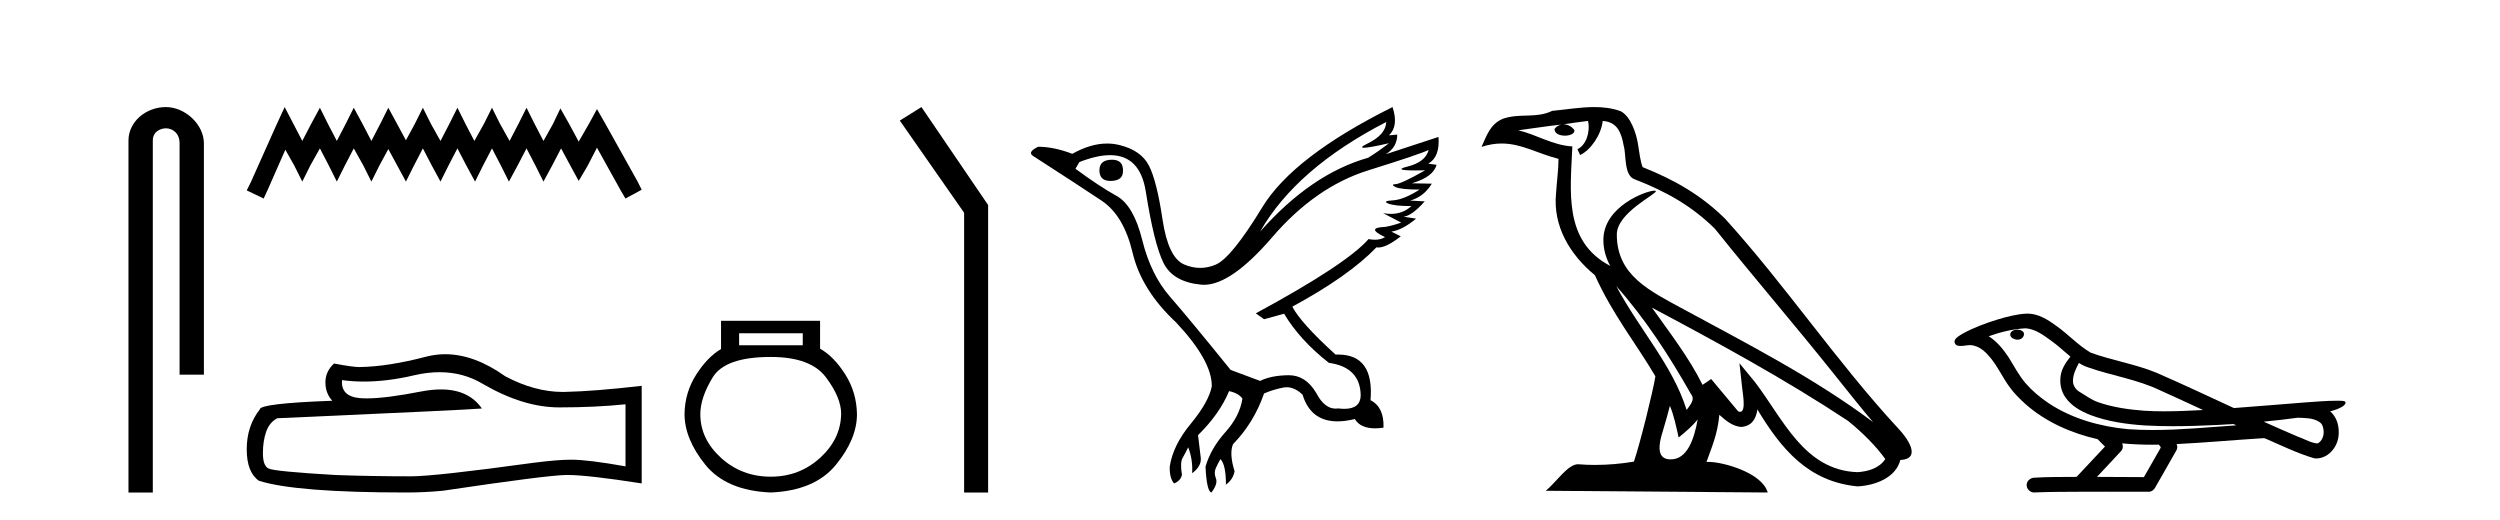
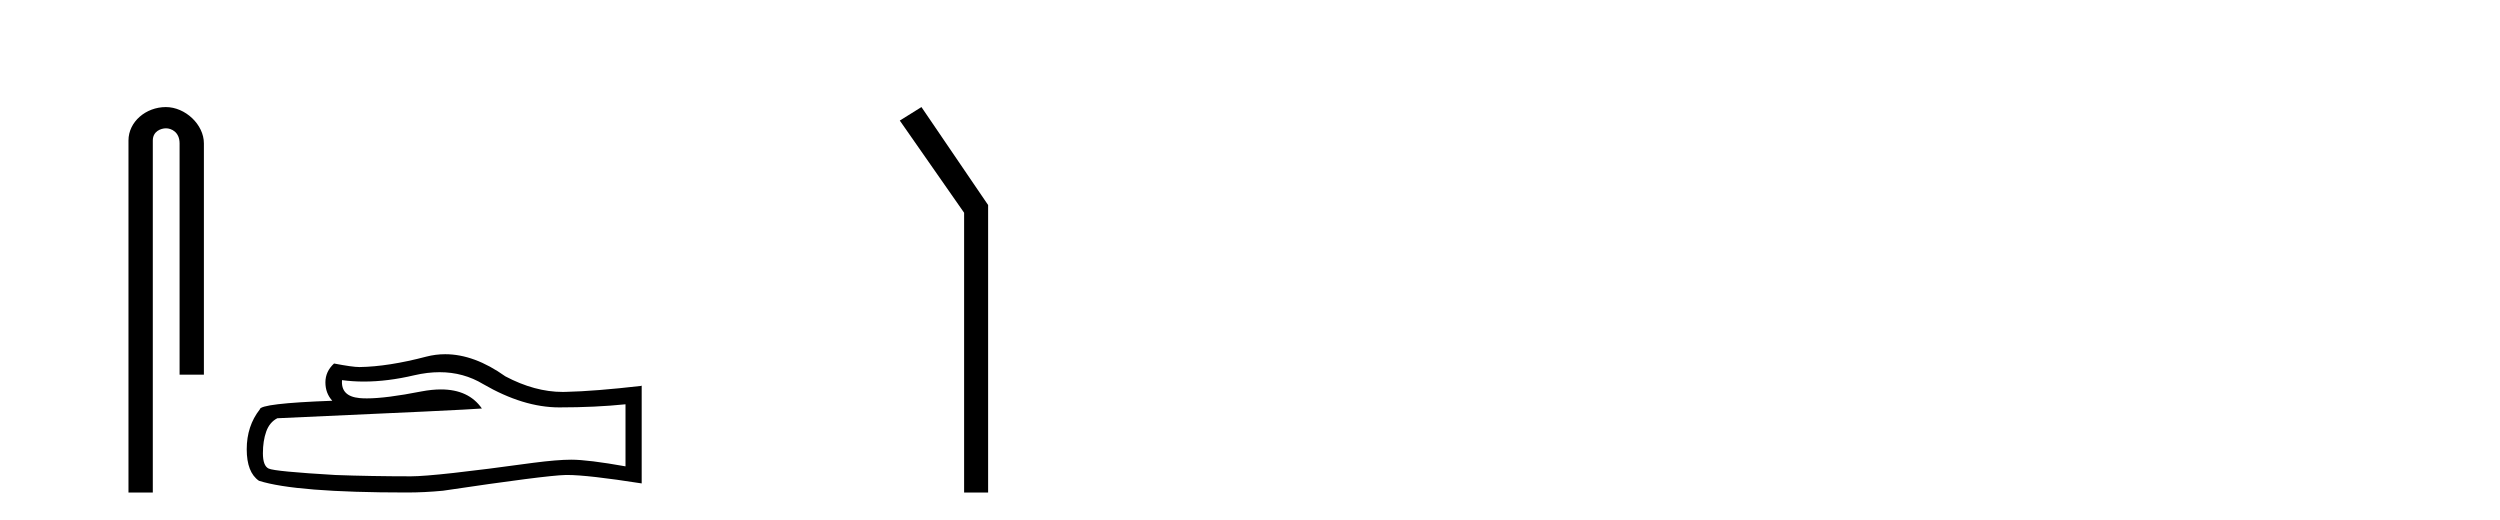
<svg xmlns="http://www.w3.org/2000/svg" width="197.0" height="41.0">
  <path d="M 13.069 8.437 C 11.5 8.437 10.124 9.591 10.124 11.072 L 10.124 38.809 L 12.041 38.809 L 12.041 11.072 C 12.041 10.346 12.68 10.111 13.081 10.111 C 13.502 10.111 14.151 10.406 14.151 11.296 L 14.151 29.526 L 16.067 29.526 L 16.067 11.296 C 16.067 9.813 14.598 8.437 13.069 8.437 Z" style="fill:#000000;stroke:none" />
-   <path d="M 22.432 8.437 L 21.791 9.825 L 19.762 14.363 L 19.442 15.003 L 20.777 15.644 L 21.097 14.95 L 22.485 11.8 L 23.179 13.028 L 23.82 14.309 L 24.46 13.028 L 25.208 11.693 L 25.902 13.028 L 26.542 14.309 L 27.183 13.028 L 27.877 11.693 L 28.624 13.028 L 29.265 14.309 L 29.905 13.028 L 30.599 11.747 L 31.293 13.028 L 31.987 14.309 L 32.628 13.028 L 33.322 11.693 L 34.016 13.028 L 34.71 14.309 L 35.351 13.028 L 36.045 11.693 L 36.739 13.028 L 37.433 14.309 L 38.073 13.028 L 38.767 11.693 L 39.461 13.028 L 40.102 14.309 L 40.796 13.028 L 41.49 11.693 L 42.184 13.028 L 42.825 14.309 L 43.519 13.028 L 44.213 11.693 L 44.96 13.081 L 45.601 14.256 L 46.295 13.081 L 47.042 11.64 L 48.91 15.003 L 49.284 15.644 L 50.565 14.95 L 50.245 14.309 L 47.683 9.718 L 47.042 8.597 L 46.401 9.771 L 45.601 11.159 L 44.853 9.771 L 44.159 8.544 L 43.572 9.771 L 42.825 11.106 L 42.131 9.771 L 41.49 8.49 L 40.849 9.771 L 40.155 11.106 L 39.408 9.771 L 38.767 8.49 L 38.127 9.771 L 37.379 11.106 L 36.685 9.771 L 36.045 8.49 L 35.404 9.771 L 34.71 11.106 L 33.963 9.771 L 33.322 8.49 L 32.682 9.771 L 31.987 11.053 L 31.293 9.771 L 30.599 8.49 L 29.959 9.771 L 29.265 11.106 L 28.571 9.771 L 27.877 8.49 L 27.236 9.771 L 26.542 11.106 L 25.848 9.771 L 25.208 8.49 L 24.514 9.771 L 23.82 11.106 L 23.126 9.771 L 22.432 8.437 Z" style="fill:#000000;stroke:none" />
  <path d="M 34.639 29.329 Q 36.524 29.329 38.078 30.269 Q 41.239 32.103 44.068 32.103 Q 46.915 32.103 49.29 31.858 L 49.29 36.748 Q 46.339 36.224 45.029 36.224 L 44.994 36.224 Q 43.929 36.224 42.025 36.469 Q 34.288 37.534 32.384 37.534 Q 29.223 37.534 26.428 37.43 Q 21.643 37.15 21.171 36.923 Q 20.717 36.713 20.717 35.718 Q 20.717 34.74 20.979 34.006 Q 21.241 33.273 21.852 32.958 Q 36.803 32.295 37.973 32.19 Q 36.931 30.687 34.745 30.687 Q 34.035 30.687 33.205 30.845 Q 30.42 31.393 28.911 31.393 Q 28.593 31.393 28.332 31.369 Q 26.847 31.229 26.952 29.954 L 26.952 29.954 Q 27.786 30.067 28.674 30.067 Q 30.54 30.067 32.646 29.57 Q 33.685 29.329 34.639 29.329 ZM 35.084 27.912 Q 34.327 27.912 33.589 28.103 Q 30.602 28.889 28.332 28.924 Q 27.773 28.924 26.323 28.644 Q 25.642 29.273 25.642 30.129 Q 25.642 30.985 26.184 31.579 Q 20.473 31.788 20.473 32.26 Q 19.442 33.57 19.442 35.404 Q 19.442 37.22 20.403 37.884 Q 23.302 38.809 32.052 38.809 Q 33.449 38.809 34.899 38.67 Q 43.003 37.464 44.557 37.43 Q 44.631 37.428 44.71 37.428 Q 46.307 37.428 50.565 38.093 L 50.565 30.374 L 50.53 30.408 Q 46.88 30.828 44.575 30.88 Q 44.457 30.884 44.338 30.884 Q 42.144 30.884 39.824 29.657 Q 37.37 27.912 35.084 27.912 Z" style="fill:#000000;stroke:none" />
-   <path d="M 63.257 26.259 L 63.257 27.208 L 58.242 27.208 L 58.242 26.259 ZM 60.735 28.128 Q 63.88 28.128 65.081 29.73 Q 66.283 31.332 66.283 32.608 Q 66.253 34.596 64.622 36.08 Q 62.99 37.563 60.735 37.563 Q 58.45 37.563 56.818 36.08 Q 55.186 34.596 55.186 32.638 Q 55.186 31.332 56.165 29.73 Q 57.145 28.128 60.735 28.128 ZM 56.818 25.279 L 56.818 27.505 Q 55.75 28.128 54.86 29.522 Q 53.97 30.917 53.94 32.608 Q 53.94 34.596 55.587 36.629 Q 57.234 38.661 60.735 38.809 Q 64.206 38.661 65.868 36.629 Q 67.529 34.596 67.529 32.638 Q 67.5 30.917 66.61 29.508 Q 65.719 28.098 64.622 27.475 L 64.622 25.279 Z" style="fill:#000000;stroke:none" />
  <path d="M 72.61 8.437 L 70.904 9.501 L 75.972 16.765 L 75.972 38.809 L 77.864 38.809 L 77.864 16.157 L 72.61 8.437 Z" style="fill:#000000;stroke:none" />
-   <path d="M 87.625 12.586 Q 86.634 12.586 86.634 13.421 Q 86.634 14.257 87.501 14.257 Q 88.492 14.257 88.492 13.483 Q 88.523 12.586 87.625 12.586 ZM 109.236 9.613 Q 109.205 10.604 107.781 11.301 Q 107.076 11.645 107.477 11.645 Q 107.887 11.645 109.452 11.285 L 109.452 11.285 Q 108.524 11.997 107.811 12.431 Q 103.322 13.7 99.297 18.251 Q 102.146 13.267 109.236 9.613 ZM 112.579 11.812 Q 112.332 12.771 110.908 13.127 Q 109.694 13.431 111.559 13.431 Q 111.883 13.431 112.301 13.421 L 112.301 13.421 Q 110.443 14.474 109.994 14.505 Q 109.545 14.536 109.963 14.737 Q 110.381 14.939 111.867 14.939 Q 110.598 15.744 109.747 15.79 Q 108.895 15.836 109.39 16.038 Q 109.886 16.239 111.217 16.239 Q 110.554 16.854 109.602 16.854 Q 109.309 16.854 108.988 16.796 L 108.988 16.796 L 110.412 17.539 Q 109.731 17.787 109.143 17.88 Q 107.564 17.942 109.143 18.685 Q 108.813 18.891 108.345 18.891 Q 108.111 18.891 107.842 18.84 Q 106.109 20.821 98.957 24.691 L 99.607 25.156 L 101.186 24.722 Q 102.424 26.797 104.715 28.592 Q 107.192 28.933 107.223 31.162 Q 107.197 32.216 105.937 32.216 Q 105.717 32.216 105.458 32.184 Q 105.354 32.2 105.253 32.2 Q 104.364 32.2 103.725 30.976 Q 102.898 29.567 101.556 29.567 Q 101.541 29.567 101.526 29.568 Q 100.164 29.583 99.297 30.016 L 96.975 29.15 Q 93.693 25.094 92.192 23.375 Q 90.69 21.657 90.009 18.917 Q 89.328 16.177 87.981 15.434 Q 86.634 14.691 84.746 13.298 L 85.055 12.771 Q 86.447 12.226 87.476 12.226 Q 89.835 12.226 90.288 15.093 Q 90.938 19.211 91.681 20.713 Q 92.424 22.214 94.638 22.431 Q 94.752 22.442 94.87 22.442 Q 97.028 22.442 100.257 18.685 Q 103.663 14.722 107.827 13.421 Q 111.991 12.121 112.579 11.812 ZM 109.731 8.437 Q 101.898 12.338 99.468 16.332 Q 97.037 20.326 95.799 20.852 Q 95.188 21.111 94.574 21.111 Q 93.942 21.111 93.306 20.837 Q 92.052 20.295 91.604 17.276 Q 91.155 14.257 90.535 13.05 Q 89.916 11.842 88.198 11.425 Q 87.729 11.311 87.241 11.311 Q 85.939 11.311 84.498 12.121 Q 83.043 11.564 81.804 11.564 Q 80.907 11.997 81.433 12.307 Q 85.086 14.66 86.82 15.821 Q 88.554 16.982 89.251 19.923 Q 89.947 22.865 92.672 25.403 Q 95.52 28.437 95.489 30.45 Q 95.241 31.688 93.833 33.391 Q 92.424 35.094 92.176 36.766 Q 92.145 37.664 92.517 38.097 Q 93.043 37.881 93.136 37.416 Q 92.981 36.456 93.183 36.1 Q 93.384 35.744 93.631 35.249 Q 94.003 36.209 93.941 37.292 Q 94.684 36.735 94.622 36.085 L 94.405 34.289 Q 96.108 32.617 96.851 30.821 Q 97.594 30.976 97.904 31.41 Q 97.687 32.803 96.557 34.057 Q 95.427 35.311 94.994 36.766 Q 95.087 38.716 95.458 38.809 Q 95.984 38.128 95.814 37.695 Q 95.644 37.261 95.799 36.905 Q 95.954 36.549 96.17 36.178 Q 96.604 36.611 96.604 38.19 Q 97.161 37.788 97.285 37.137 Q 96.851 35.744 97.161 35.001 Q 98.802 33.329 99.607 31.007 Q 100.319 30.698 101.108 30.543 Q 101.249 30.515 101.389 30.515 Q 102.031 30.515 102.641 31.1 Q 103.286 33.203 105.389 33.203 Q 106.01 33.203 106.759 33.02 Q 107.199 33.753 108.353 33.753 Q 108.66 33.753 109.019 33.701 Q 109.081 32.091 107.997 31.534 Q 108.297 27.938 105.436 27.938 Q 105.341 27.938 105.242 27.942 Q 102.486 25.434 101.836 24.165 Q 106.294 21.75 108.462 19.49 Q 108.534 19.504 108.614 19.504 Q 109.253 19.504 110.381 18.623 L 109.638 18.251 Q 110.505 18.128 111.589 17.23 L 110.598 17.075 Q 111.248 17.013 112.27 15.867 L 111.124 15.805 Q 112.208 15.496 112.827 14.474 L 111.248 14.443 Q 112.951 13.948 113.199 12.988 L 112.548 12.895 Q 113.477 12.369 113.353 10.79 L 113.353 10.79 L 109.205 12.152 Q 110.103 11.595 110.103 10.604 L 110.103 10.604 L 109.452 10.666 Q 110.226 9.923 109.731 8.437 Z" style="fill:#000000;stroke:none" />
-   <path d="M 127.358 22.54 L 127.358 22.54 C 129.652 25.118 131.552 28.06 133.245 31.048 C 133.6 31.486 133.2 31.888 132.907 32.305 C 131.791 28.763 129.224 26.03 127.358 22.54 ZM 125.137 9.529 C 125.329 10.422 124.977 11.451 124.3 11.755 L 124.516 12.217 C 125.362 11.815 126.174 10.612 126.295 9.532 C 127.449 9.601 127.765 10.47 127.946 11.479 C 128.162 12.168 127.943 13.841 128.816 14.13 C 131.396 15.129 133.369 16.285 135.139 18.031 C 138.194 21.852 141.387 25.552 144.441 29.376 C 145.628 30.865 146.714 32.228 147.595 33.257 C 142.956 29.789 137.772 27.136 132.687 24.38 C 129.984 22.911 127.405 21.71 127.405 18.477 C 127.405 16.738 130.609 15.281 130.477 15.055 C 130.466 15.035 130.429 15.026 130.37 15.026 C 129.712 15.026 126.346 16.274 126.346 18.907 C 126.346 19.637 126.541 20.313 126.88 20.944 C 126.875 20.944 126.87 20.943 126.865 20.943 C 123.172 18.986 123.758 15.028 123.901 11.538 C 122.367 11.453 121.103 10.616 119.645 10.267 C 120.776 10.121 121.903 9.933 123.036 9.816 L 123.036 9.816 C 122.823 9.858 122.629 9.982 122.499 10.154 C 122.481 10.526 122.901 10.69 123.312 10.69 C 123.712 10.69 124.102 10.534 124.064 10.264 C 123.883 9.982 123.553 9.799 123.216 9.799 C 123.206 9.799 123.196 9.799 123.187 9.799 C 123.75 9.719 124.501 9.599 125.137 9.529 ZM 131.588 31.976 C 131.918 32.78 132.09 33.632 132.277 34.476 C 132.815 34.04 133.337 33.593 133.778 33.06 L 133.778 33.06 C 133.491 34.623 132.954 36.199 131.653 36.199 C 130.865 36.199 130.5 35.667 131.005 34.054 C 131.243 33.293 131.433 32.566 131.588 31.976 ZM 130.174 24.242 L 130.174 24.242 C 135.44 27.047 140.654 29.879 145.634 33.171 C 146.807 34.122 147.852 35.181 148.56 36.172 C 148.09 36.901 147.197 37.152 146.371 37.207 C 142.155 37.06 140.505 32.996 138.279 30.093 L 137.068 28.622 L 137.276 30.507 C 137.291 30.846 137.638 32.452 137.12 32.452 C 137.076 32.452 137.026 32.44 136.968 32.415 L 134.838 29.865 C 134.61 30.015 134.396 30.186 134.161 30.325 C 133.104 28.187 131.557 26.196 130.174 24.242 ZM 125.629 8.437 C 124.522 8.437 123.389 8.636 122.313 8.736 C 121.031 9.361 119.733 8.884 118.388 9.373 C 117.417 9.809 117.145 10.693 116.743 11.576 C 117.315 11.386 117.836 11.308 118.327 11.308 C 119.894 11.308 121.155 12.097 122.811 12.518 C 122.808 13.349 122.678 14.292 122.616 15.242 C 122.359 17.816 123.716 20.076 125.677 21.685 C 127.082 24.814 129.026 27.214 130.445 29.655 C 130.276 30.752 129.256 34.89 128.752 36.376 C 127.767 36.542 126.715 36.636 125.68 36.636 C 125.263 36.636 124.848 36.62 124.442 36.588 C 124.411 36.584 124.379 36.582 124.348 36.582 C 123.55 36.582 122.672 37.945 121.812 38.673 L 139.297 38.809 C 138.851 37.233 135.744 36.397 134.64 36.397 C 134.576 36.397 134.52 36.399 134.47 36.405 C 134.86 35.29 135.346 34.243 135.484 32.686 C 135.972 33.123 136.519 33.595 137.203 33.644 C 138.038 33.582 138.377 33.011 138.482 32.267 C 140.374 35.396 142.49 37.951 146.371 38.327 C 147.712 38.261 149.383 37.675 149.745 36.25 C 151.523 36.149 150.219 34.416 149.559 33.737 C 144.718 28.498 140.723 22.517 135.94 17.238 C 134.098 15.421 132.018 14.192 129.442 13.173 C 129.251 12.702 129.188 12.032 129.063 11.295 C 128.927 10.491 128.498 9.174 127.714 8.765 C 127.045 8.519 126.343 8.437 125.629 8.437 Z" style="fill:#000000;stroke:none" />
-   <path d="M 158.972 25.978 C 158.959 25.978 158.946 25.978 158.934 25.979 C 158.724 25.98 158.48 26.069 158.413 26.287 C 158.358 26.499 158.559 26.678 158.746 26.727 C 158.819 26.753 158.9 26.767 158.98 26.767 C 159.15 26.767 159.319 26.704 159.417 26.558 C 159.518 26.425 159.53 26.192 159.367 26.1 C 159.26 26.003 159.113 25.978 158.972 25.978 ZM 163.82 28.597 L 163.835 28.606 L 163.844 28.613 C 164.082 28.771 164.342 28.89 164.616 28.974 C 166.465 29.614 168.437 29.904 170.212 30.756 C 171.345 31.266 172.474 31.788 173.602 32.31 C 172.584 32.362 171.563 32.412 170.543 32.412 C 170.018 32.412 169.493 32.399 168.968 32.365 C 167.734 32.273 166.491 32.1 165.32 31.689 C 164.78 31.503 164.325 31.142 163.837 30.859 C 163.55 30.676 163.344 30.358 163.349 30.011 C 163.353 29.504 163.589 29.036 163.82 28.597 ZM 159.622 25.869 L 159.639 25.871 L 159.641 25.871 C 160.394 25.936 161.021 26.406 161.613 26.836 C 162.16 27.217 162.635 27.682 163.15 28.103 C 162.758 28.588 162.391 29.144 162.36 29.788 C 162.316 30.315 162.44 30.857 162.743 31.294 C 163.207 31.984 163.967 32.405 164.726 32.703 C 166.102 33.226 167.577 33.43 169.04 33.527 C 169.772 33.568 170.505 33.584 171.239 33.584 C 172.394 33.584 173.55 33.543 174.704 33.489 C 175.135 33.468 175.566 33.443 175.996 33.415 C 176.042 33.449 176.295 33.521 176.155 33.521 C 176.153 33.521 176.151 33.521 176.149 33.521 C 173.98 33.671 171.807 33.885 169.632 33.885 C 168.978 33.885 168.324 33.865 167.67 33.819 C 165.465 33.607 163.261 32.993 161.405 31.754 C 160.744 31.308 160.129 30.79 159.605 30.187 C 159.08 29.569 158.706 28.835 158.276 28.15 C 157.852 27.516 157.36 26.907 156.709 26.496 C 157.647 26.162 158.625 25.923 159.622 25.869 ZM 181.053 32.917 L 181.065 32.917 C 181.63 32.942 182.24 32.922 182.735 33.233 C 182.868 33.31 182.98 33.425 183.022 33.578 C 183.191 34.022 183.115 34.61 182.708 34.901 C 182.673 34.931 182.632 34.941 182.589 34.941 C 182.517 34.941 182.439 34.913 182.37 34.906 C 181.91 34.8 181.498 34.552 181.051 34.4 C 180.155 34.018 179.264 33.627 178.376 33.226 C 179.271 33.143 180.164 33.038 181.053 32.917 ZM 167.227 34.936 C 167.246 34.937 167.265 34.939 167.284 34.941 C 168.05 35.013 168.819 35.043 169.589 35.043 C 169.767 35.043 169.944 35.041 170.122 35.038 C 170.157 35.126 170.306 35.208 170.252 35.301 C 169.815 36.066 169.377 36.831 168.94 37.597 C 167.706 37.586 166.473 37.581 165.239 37.578 C 165.885 36.886 166.539 36.202 167.178 35.504 C 167.298 35.343 167.31 35.116 167.227 34.936 ZM 159.761 24.712 C 159.741 24.712 159.722 24.712 159.703 24.713 C 158.912 24.749 158.143 24.96 157.388 25.183 C 156.45 25.478 155.516 25.815 154.656 26.293 C 154.431 26.433 154.172 26.565 154.038 26.803 C 153.964 26.977 154.081 27.2 154.269 27.235 C 154.349 27.254 154.428 27.261 154.508 27.261 C 154.752 27.261 154.998 27.196 155.242 27.196 C 155.334 27.196 155.426 27.205 155.517 27.231 C 156.092 27.36 156.533 27.795 156.886 28.243 C 157.436 28.917 157.798 29.722 158.304 30.428 C 158.683 30.969 159.154 31.433 159.644 31.873 C 161.242 33.271 163.241 34.141 165.299 34.61 C 165.482 34.811 165.68 34.998 165.874 35.188 C 165.127 35.985 164.379 36.782 163.632 37.579 C 162.508 37.589 161.38 37.572 160.258 37.645 C 159.99 37.677 159.736 37.877 159.705 38.155 C 159.655 38.49 159.956 38.809 160.287 38.809 C 160.316 38.809 160.345 38.807 160.375 38.802 C 161.582 38.751 162.791 38.76 164 38.75 C 164.651 38.747 165.302 38.746 165.953 38.746 C 167.092 38.746 168.231 38.749 169.37 38.75 C 169.619 38.723 169.799 38.516 169.896 38.3 C 170.439 37.345 170.992 36.394 171.529 35.435 C 171.592 35.295 171.578 35.13 171.517 34.993 C 173.673 34.887 175.822 34.691 177.976 34.553 C 178.1 34.553 178.228 34.53 178.352 34.53 C 178.392 34.53 178.433 34.532 178.472 34.539 C 179.757 35.093 181.02 35.721 182.367 36.116 C 182.422 36.123 182.478 36.126 182.533 36.126 C 183.043 36.126 183.526 35.838 183.832 35.44 C 184.142 35.055 184.3 34.562 184.293 34.069 C 184.302 33.459 184.096 32.816 183.617 32.418 C 183.987 32.306 184.38 32.203 184.687 31.961 C 184.766 31.893 184.863 31.779 184.819 31.668 C 184.718 31.576 184.56 31.598 184.433 31.58 C 184.34 31.578 184.247 31.577 184.154 31.577 C 183.309 31.577 182.465 31.656 181.622 31.713 C 179.757 31.856 177.895 32.019 176.03 32.154 C 173.998 31.217 171.973 30.26 169.923 29.37 C 168.249 28.682 166.44 28.406 164.745 27.788 C 163.737 27.2 162.954 26.312 161.997 25.651 C 161.343 25.17 160.599 24.712 159.761 24.712 Z" style="fill:#000000;stroke:none" />
</svg>